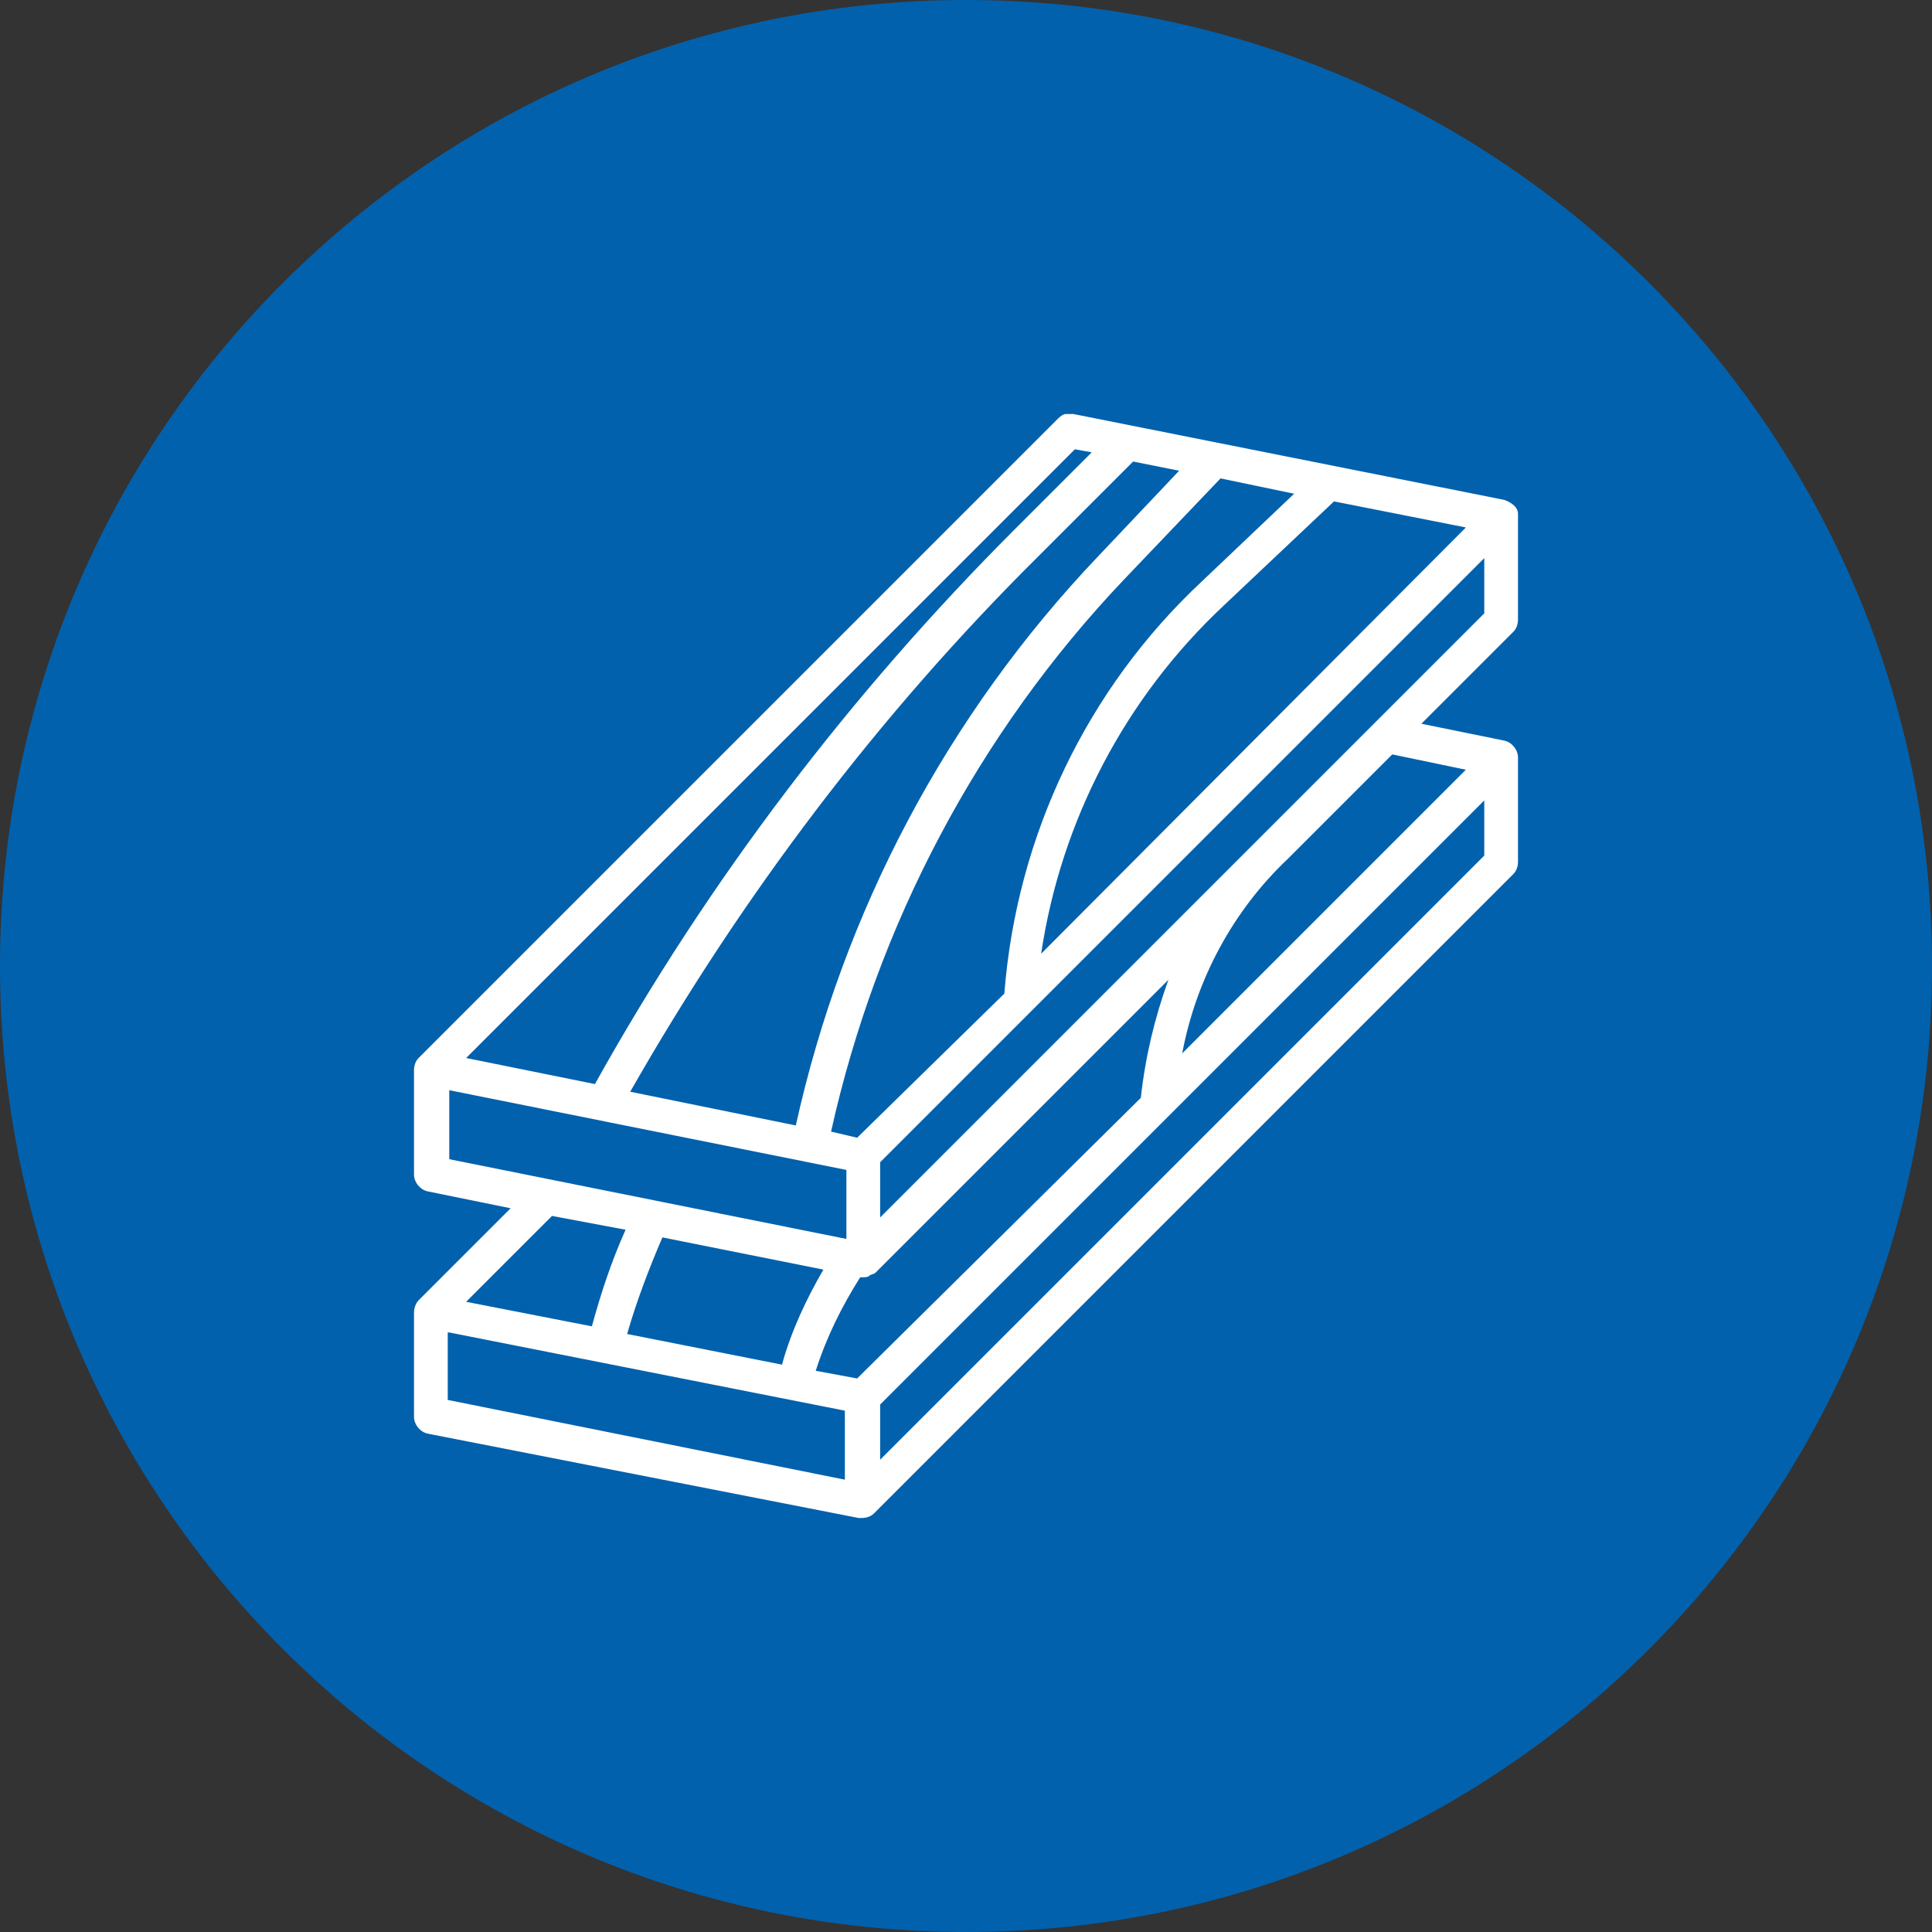
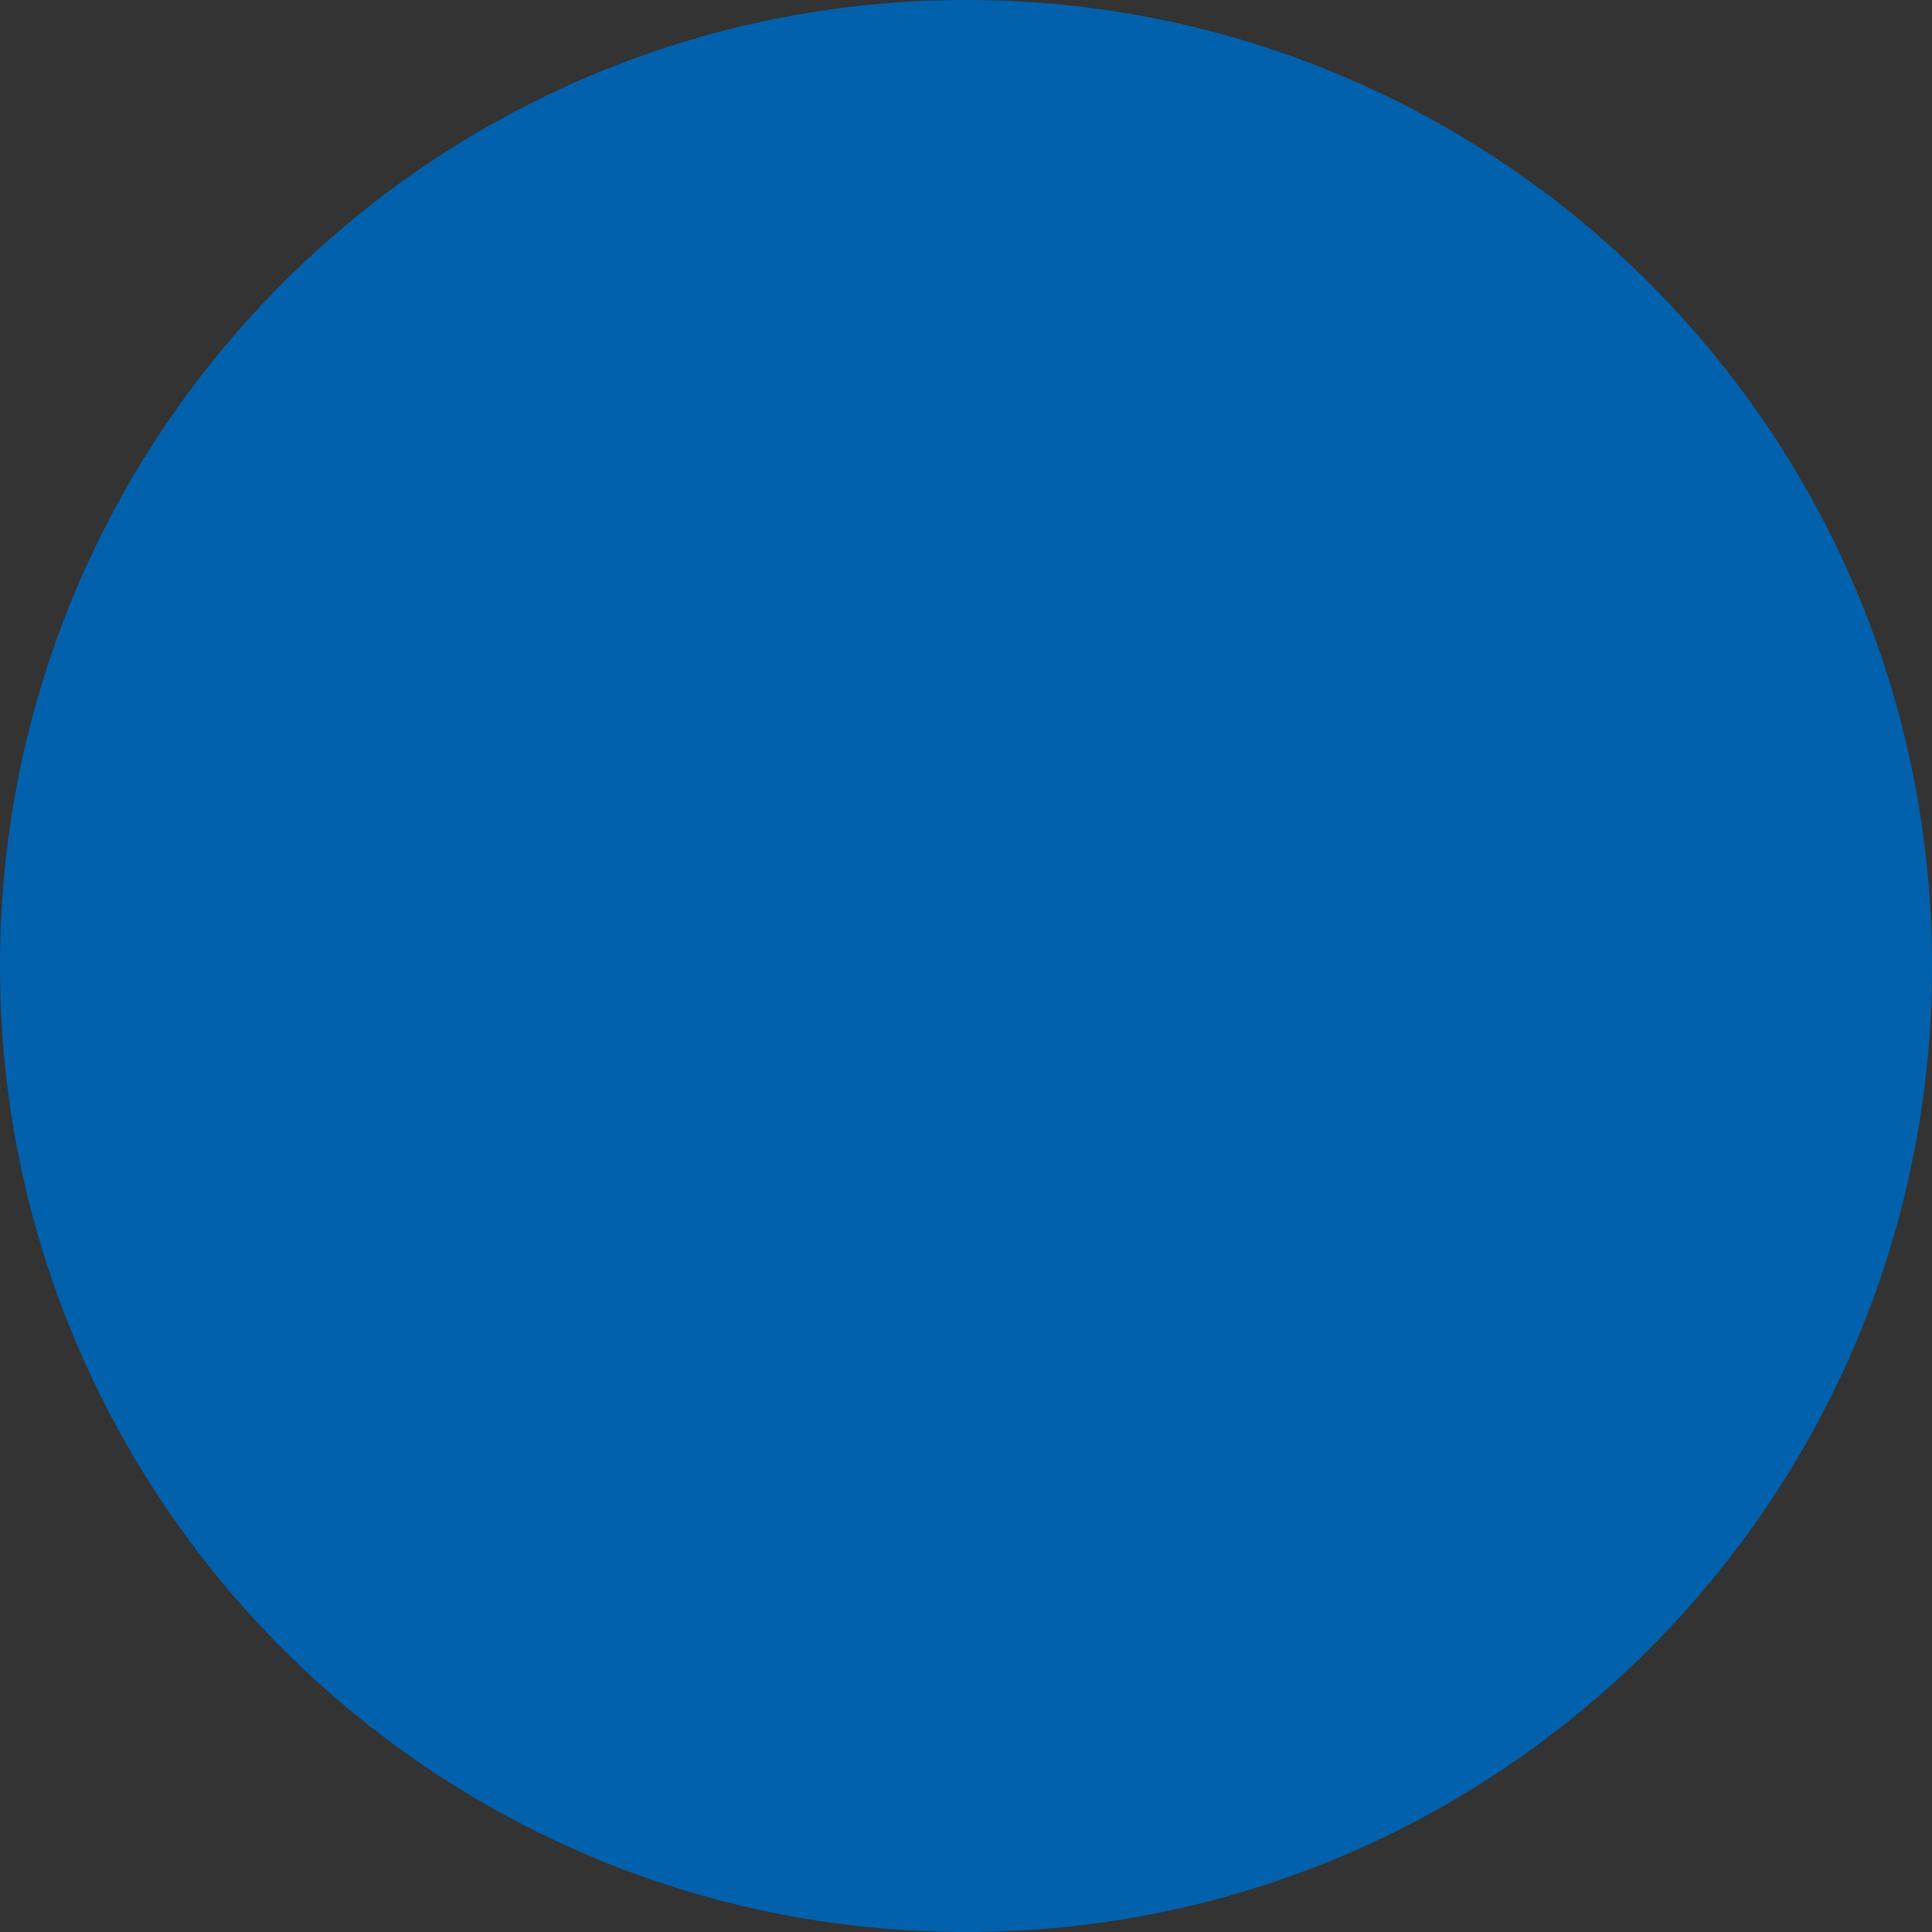
<svg xmlns="http://www.w3.org/2000/svg" xmlns:xlink="http://www.w3.org/1999/xlink" version="1.1" id="Vrstva_1" x="0px" y="0px" viewBox="0 0 126 126" style="enable-background:new 0 0 126 126;" xml:space="preserve">
  <rect x="0" y="0" width="126" height="126" fill="#333333" stroke="none" />
  <style type="text/css">
	.st0{fill:#0261AD;}
	.st1{clip-path:url(#SVGID_00000033346216883923474520000000577304548181556612_);}
	.st2{fill:#FFFFFF;}
</style>
  <path class="st0" d="M63,0L63,0c34.8,0,63,28.2,63,63l0,0c0,34.8-28.2,63-63,63l0,0C28.2,126,0,97.8,0,63l0,0C0,28.2,28.2,0,63,0z" />
  <g>
    <defs>
      <rect id="SVGID_1_" x="27" y="27" width="72" height="72" />
    </defs>
    <clipPath id="SVGID_00000183218089817100780310000007313170177244262823_">
      <use xlink:href="#SVGID_1_" style="overflow:visible;" />
    </clipPath>
    <g style="clip-path:url(#SVGID_00000183218089817100780310000007313170177244262823_);">
-       <path class="st2" d="M99,33.5c0-0.5-0.6-0.8-0.9-0.9L70,27c-0.4-0.1-0.7,0-1,0.3L27.3,69c-0.2,0.2-0.3,0.5-0.3,0.8v0v6.8    c0,0.5,0.4,1,0.9,1.1l5.4,1.1l-6,6c-0.1,0.1-0.3,0.4-0.3,0.8v6.8c0,0.5,0.4,1,0.9,1.1L56,99c0.1,0,0.1,0,0.2,0    c0.3,0,0.6-0.1,0.8-0.3L98.7,57c0.2-0.2,0.3-0.5,0.3-0.8v-6.8c0-0.5-0.4-1-0.9-1.1l-5.4-1.1l6-6c0.2-0.2,0.3-0.5,0.3-0.8v-6.8    C99,33.7,99,33.6,99,33.5z M55.9,89.9l-2.7-0.5c0.7-2.2,1.7-4.2,2.9-6.1c0.1,0,0.1,0,0.2,0c0.1,0,0.3,0,0.4-0.1    c0.1-0.1,0.3-0.1,0.4-0.2l19.1-19.1c-0.9,2.5-1.5,5-1.8,7.7L55.9,89.9z M53.7,82.8c-1.1,1.9-2.1,4-2.7,6.2l-10.1-2    c0.6-2.1,1.4-4.2,2.3-6.3L53.7,82.8z M55.9,74.2l-1.7-0.4c3-13.5,9.6-26,19.1-36l6.3-6.6l4.8,1l-6,5.7c-7.5,7-12.1,16.6-12.9,26.9    L55.9,74.2z M76.9,30.7l-5.3,5.6C61.8,46.6,55,59.4,51.9,73.4l-10.8-2.2c7.3-12.8,16.2-24.6,26.7-35l6.1-6.1L76.9,30.7z     M79.8,39.5l7.2-6.8l8.6,1.7L67.9,62.2C69.2,53.5,73.4,45.5,79.8,39.5z M70.1,29.3l1.1,0.2l-5,5c-10.7,10.7-20,22.9-27.4,36.2    l-8.4-1.7L70.1,29.3z M29.3,71.1l25.9,5.2v4.5l-25.9-5.2V71.1z M40.8,80.2c-0.9,2-1.6,4.1-2.2,6.3l-8.2-1.6l5.6-5.6L40.8,80.2z     M29.3,86.9L55.1,92v4.5l-25.9-5.2V86.9z M96.8,55.8L57.4,95.2v-3.6l39.4-39.4V55.8z M95.6,50.2L77.1,68.7    C78,63.9,80.4,59.4,84,56l6.8-6.8L95.6,50.2z M96.8,40L57.4,79.4v-3.6l39.4-39.4V40z" />
-     </g>
+       </g>
  </g>
  <g>
</g>
  <g>
</g>
  <g>
</g>
  <g>
</g>
  <g>
</g>
  <g>
</g>
  <g>
</g>
  <g>
</g>
  <g>
</g>
  <g>
</g>
  <g>
</g>
  <g>
</g>
  <g>
</g>
  <g>
</g>
  <g>
</g>
</svg>